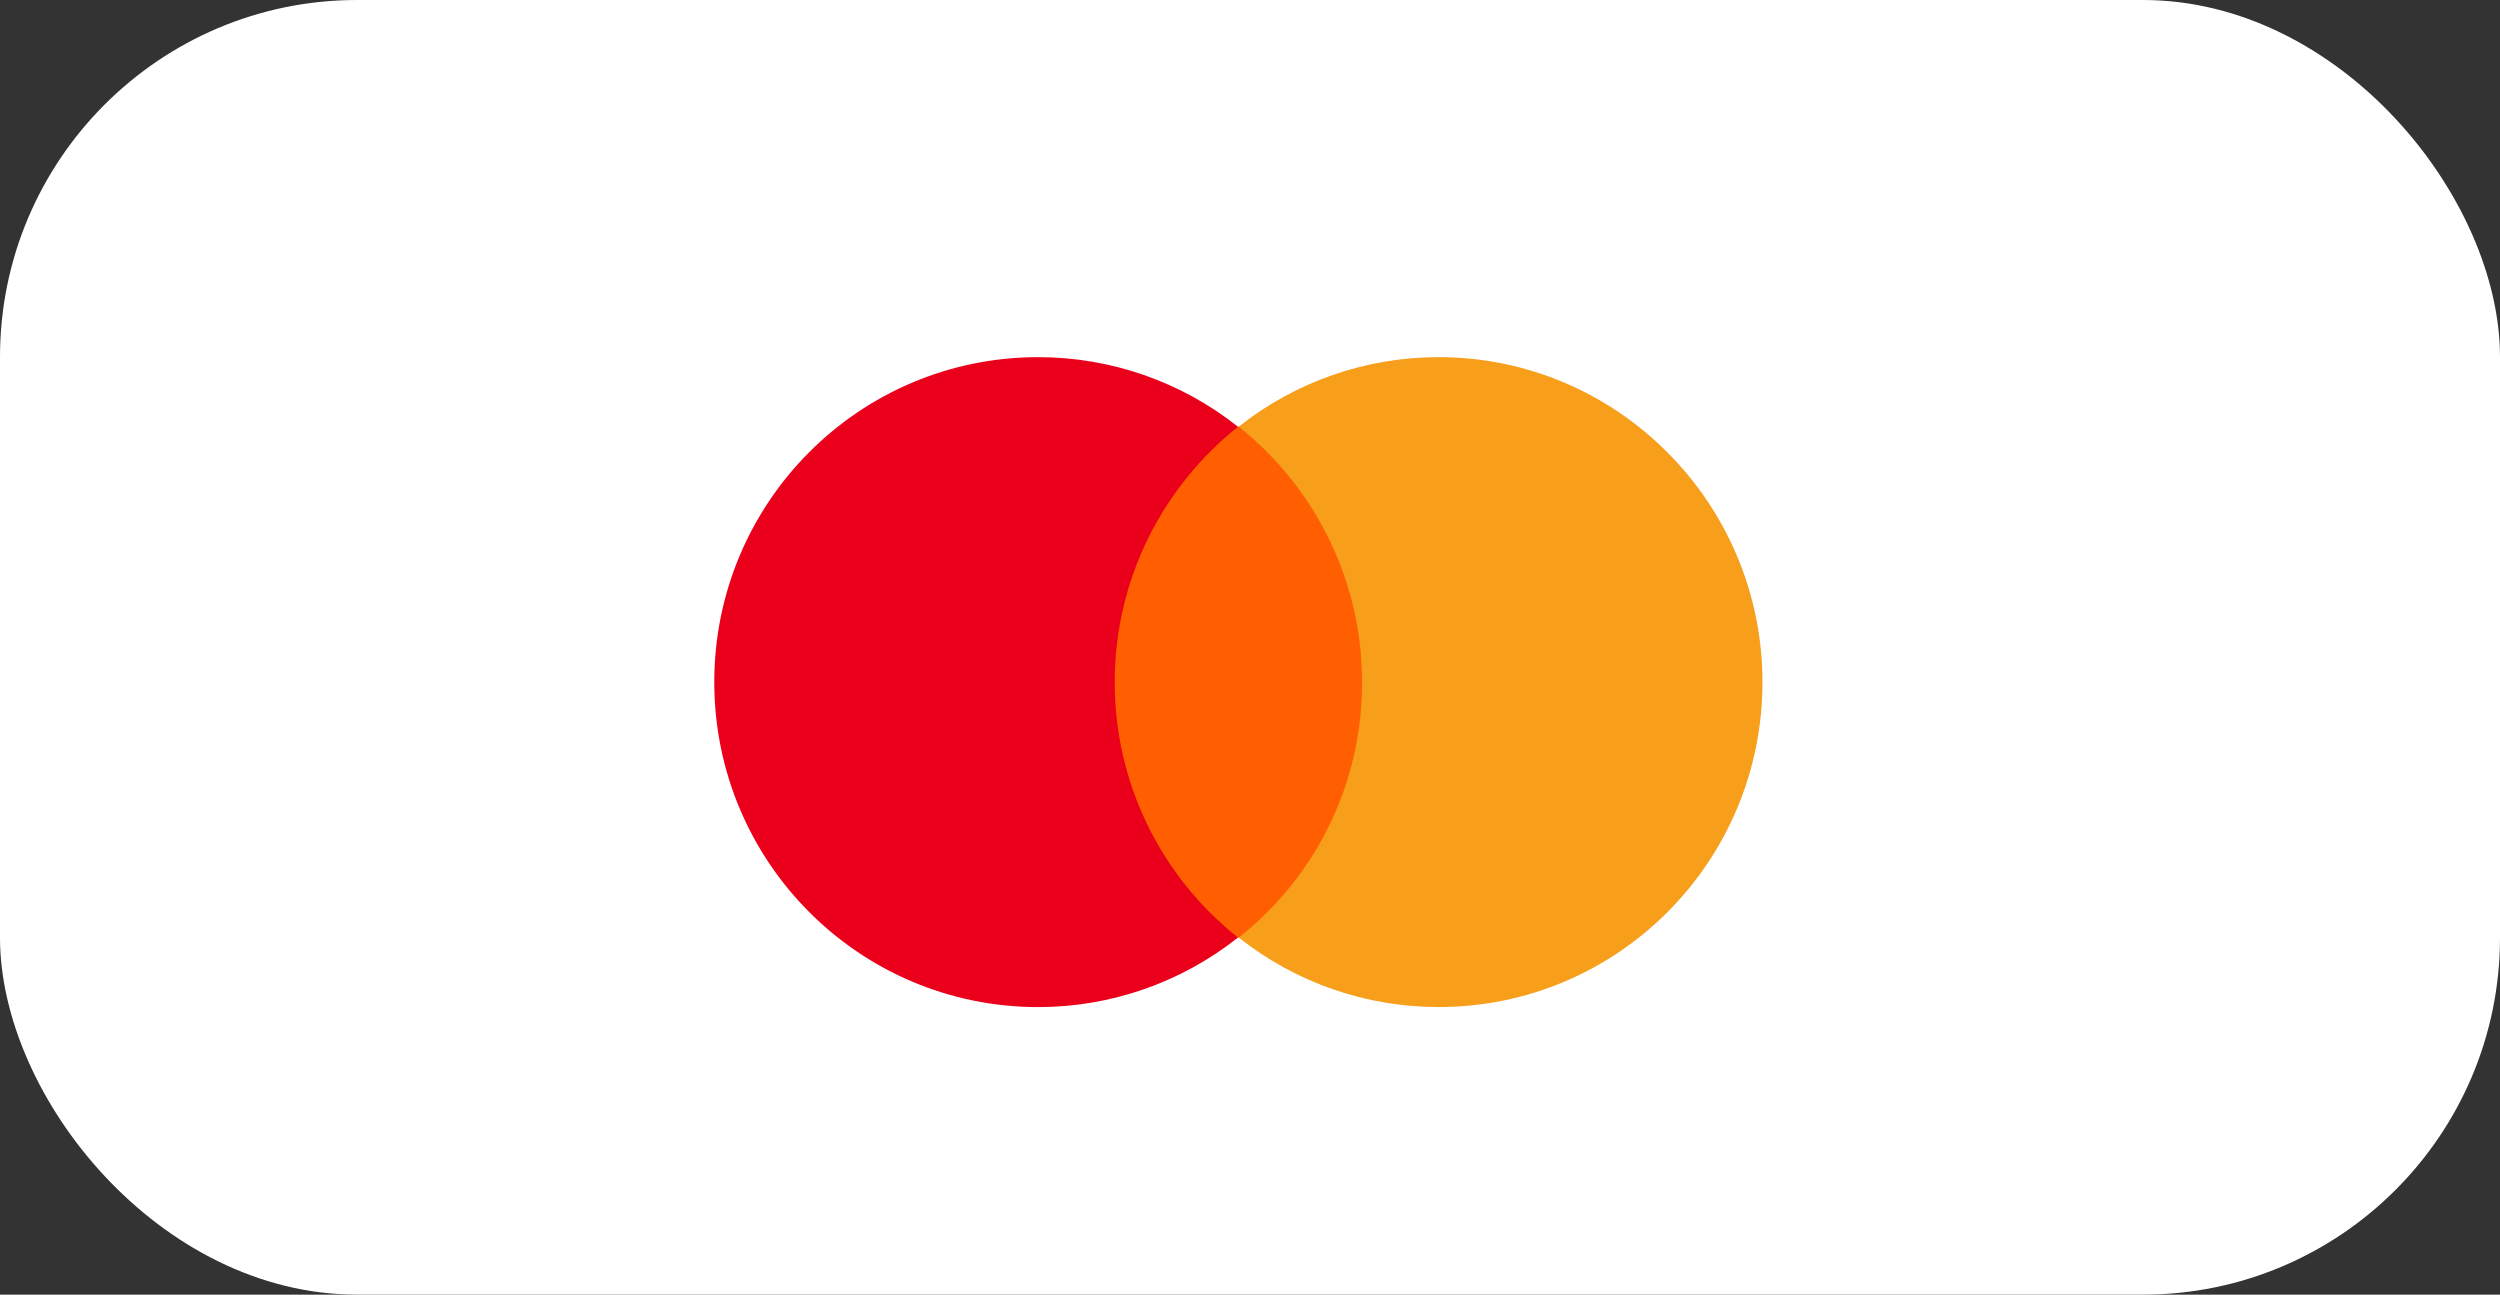
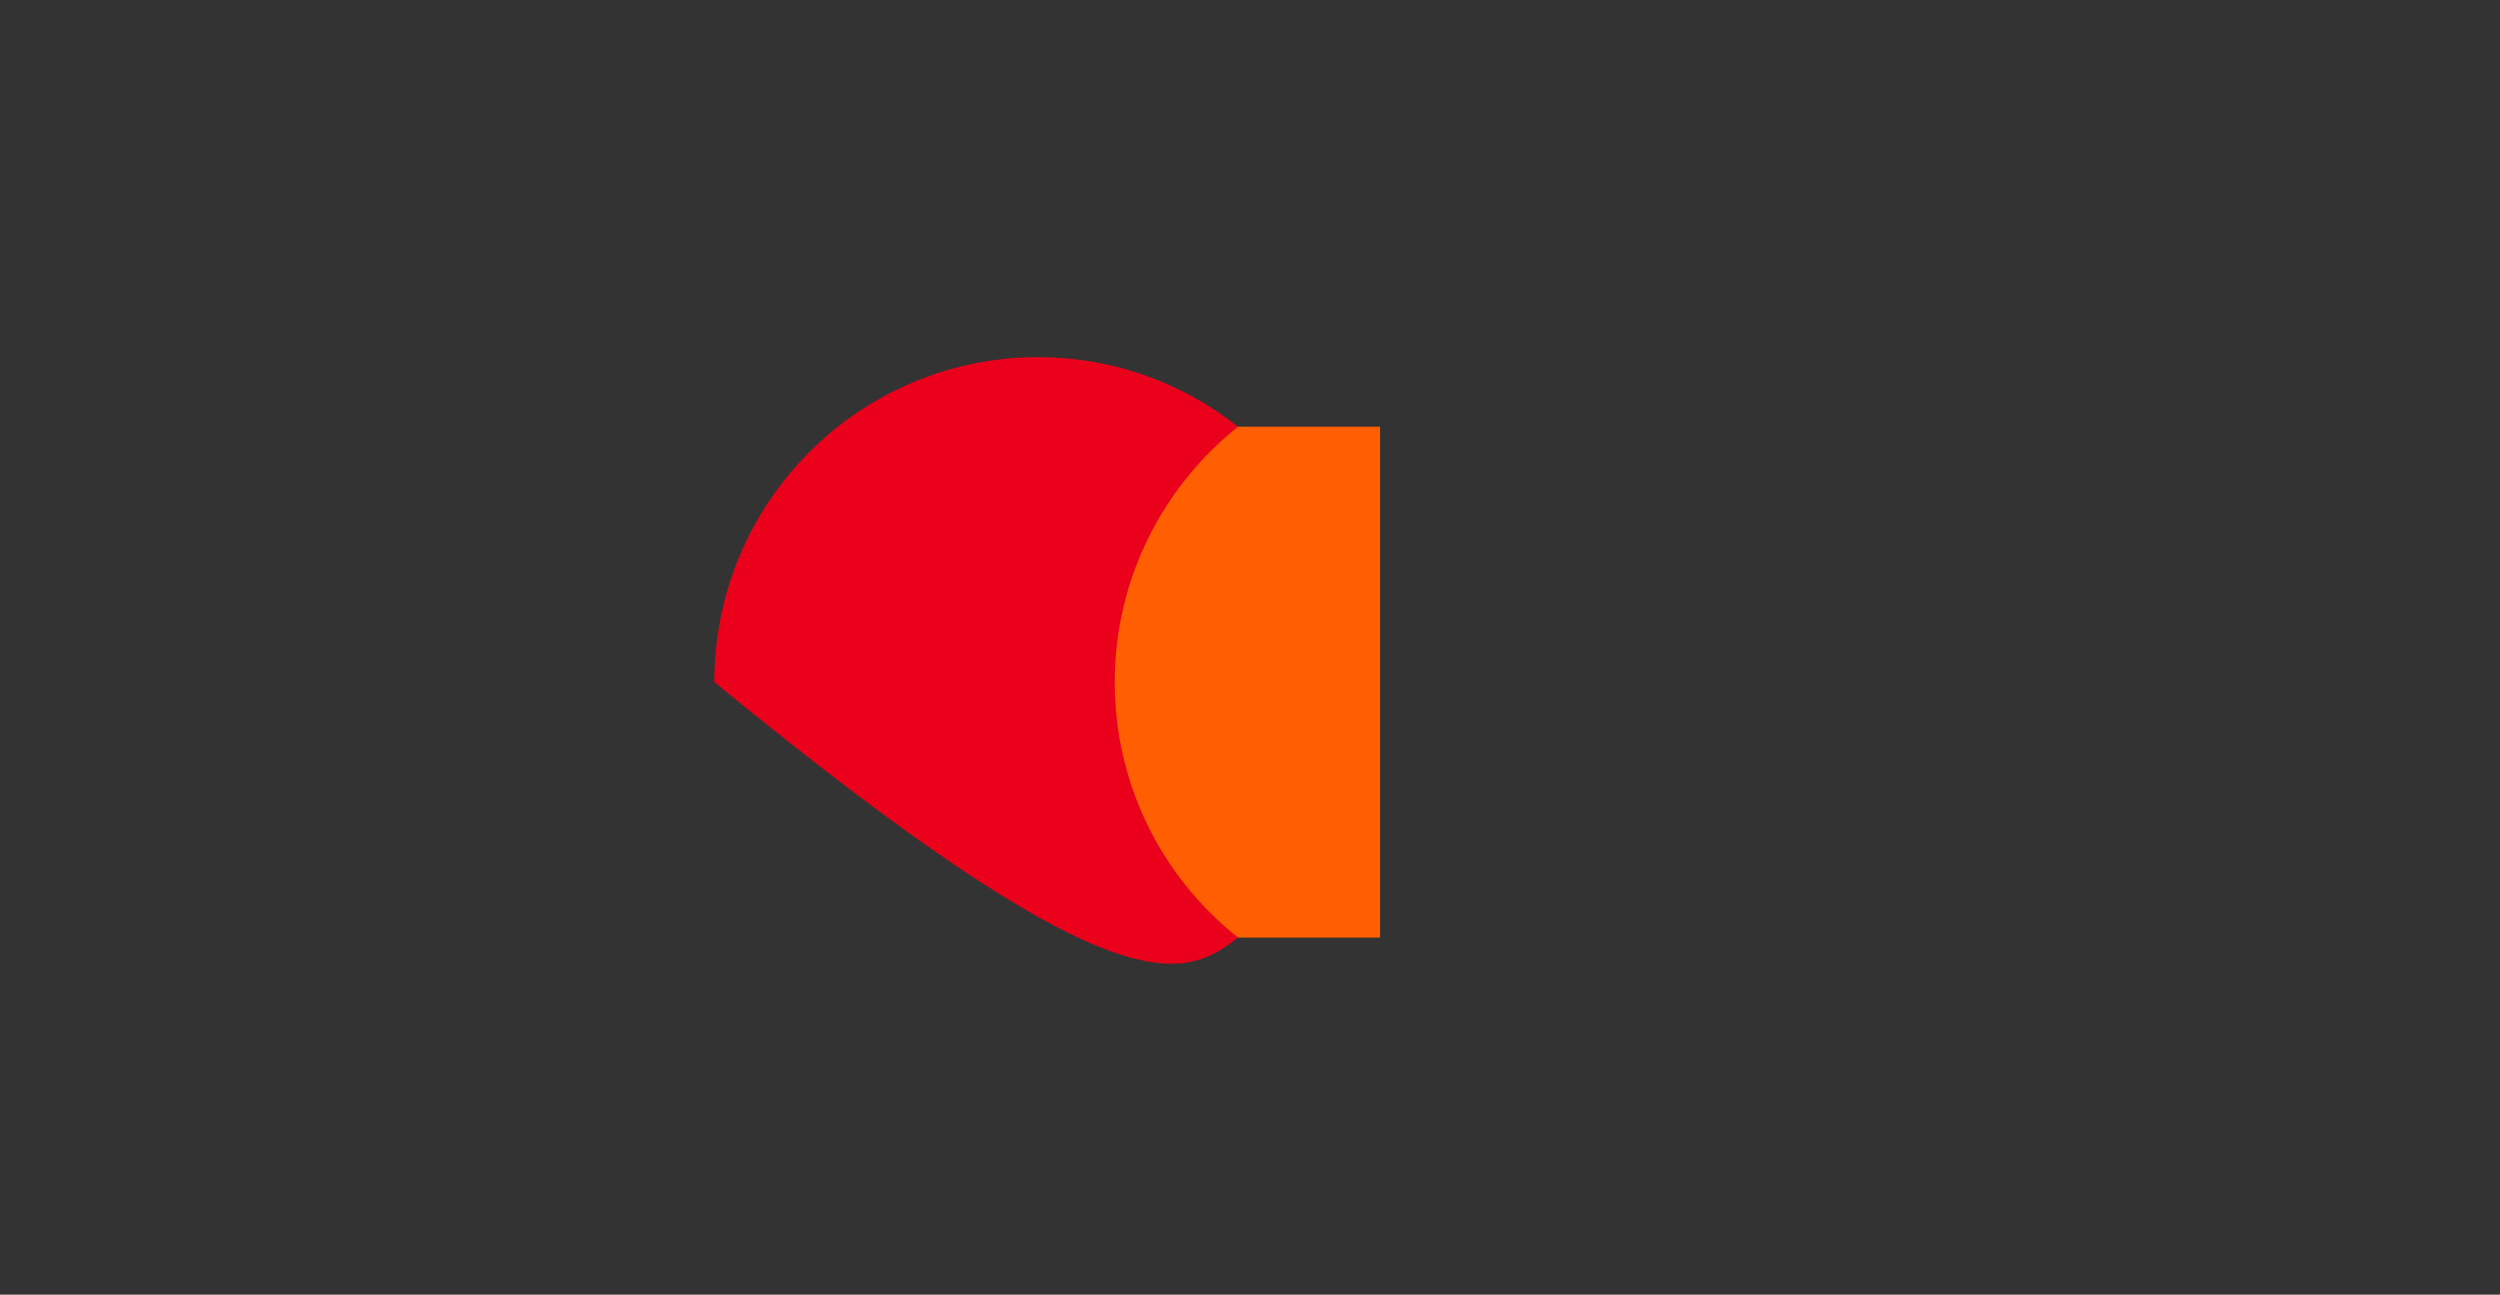
<svg xmlns="http://www.w3.org/2000/svg" width="56" height="29" viewBox="0 0 56 29" fill="none">
  <rect x="0" y="0" width="56" height="29" fill="#333333" stroke="none" />
-   <rect width="56" height="29" rx="8" fill="white" />
  <path d="M30.913 9.558H24.564V21.002H30.913V9.558Z" fill="#FF5F00" />
-   <path d="M24.97 15.28C24.97 12.955 26.059 10.893 27.731 9.559C26.459 8.549 24.881 8 23.257 8C19.246 8 16 11.256 16 15.279C16 19.303 19.245 22.559 23.257 22.559C24.881 22.559 26.458 22.01 27.731 21.001C26.869 20.318 26.172 19.448 25.693 18.457C25.215 17.466 24.968 16.38 24.97 15.279L24.97 15.28Z" fill="#EB001B" />
-   <path d="M39.479 15.279C39.479 19.303 36.234 22.558 32.223 22.558C30.598 22.559 29.021 22.01 27.748 21.001C28.613 20.32 29.311 19.45 29.79 18.459C30.268 17.468 30.514 16.38 30.51 15.279C30.51 12.954 29.421 10.891 27.748 9.557C29.021 8.548 30.599 7.999 32.223 8C36.234 8 39.479 11.276 39.479 15.279Z" fill="#F79E1B" />
+   <path d="M24.97 15.28C24.97 12.955 26.059 10.893 27.731 9.559C26.459 8.549 24.881 8 23.257 8C19.246 8 16 11.256 16 15.279C24.881 22.559 26.458 22.01 27.731 21.001C26.869 20.318 26.172 19.448 25.693 18.457C25.215 17.466 24.968 16.38 24.97 15.279L24.97 15.28Z" fill="#EB001B" />
</svg>